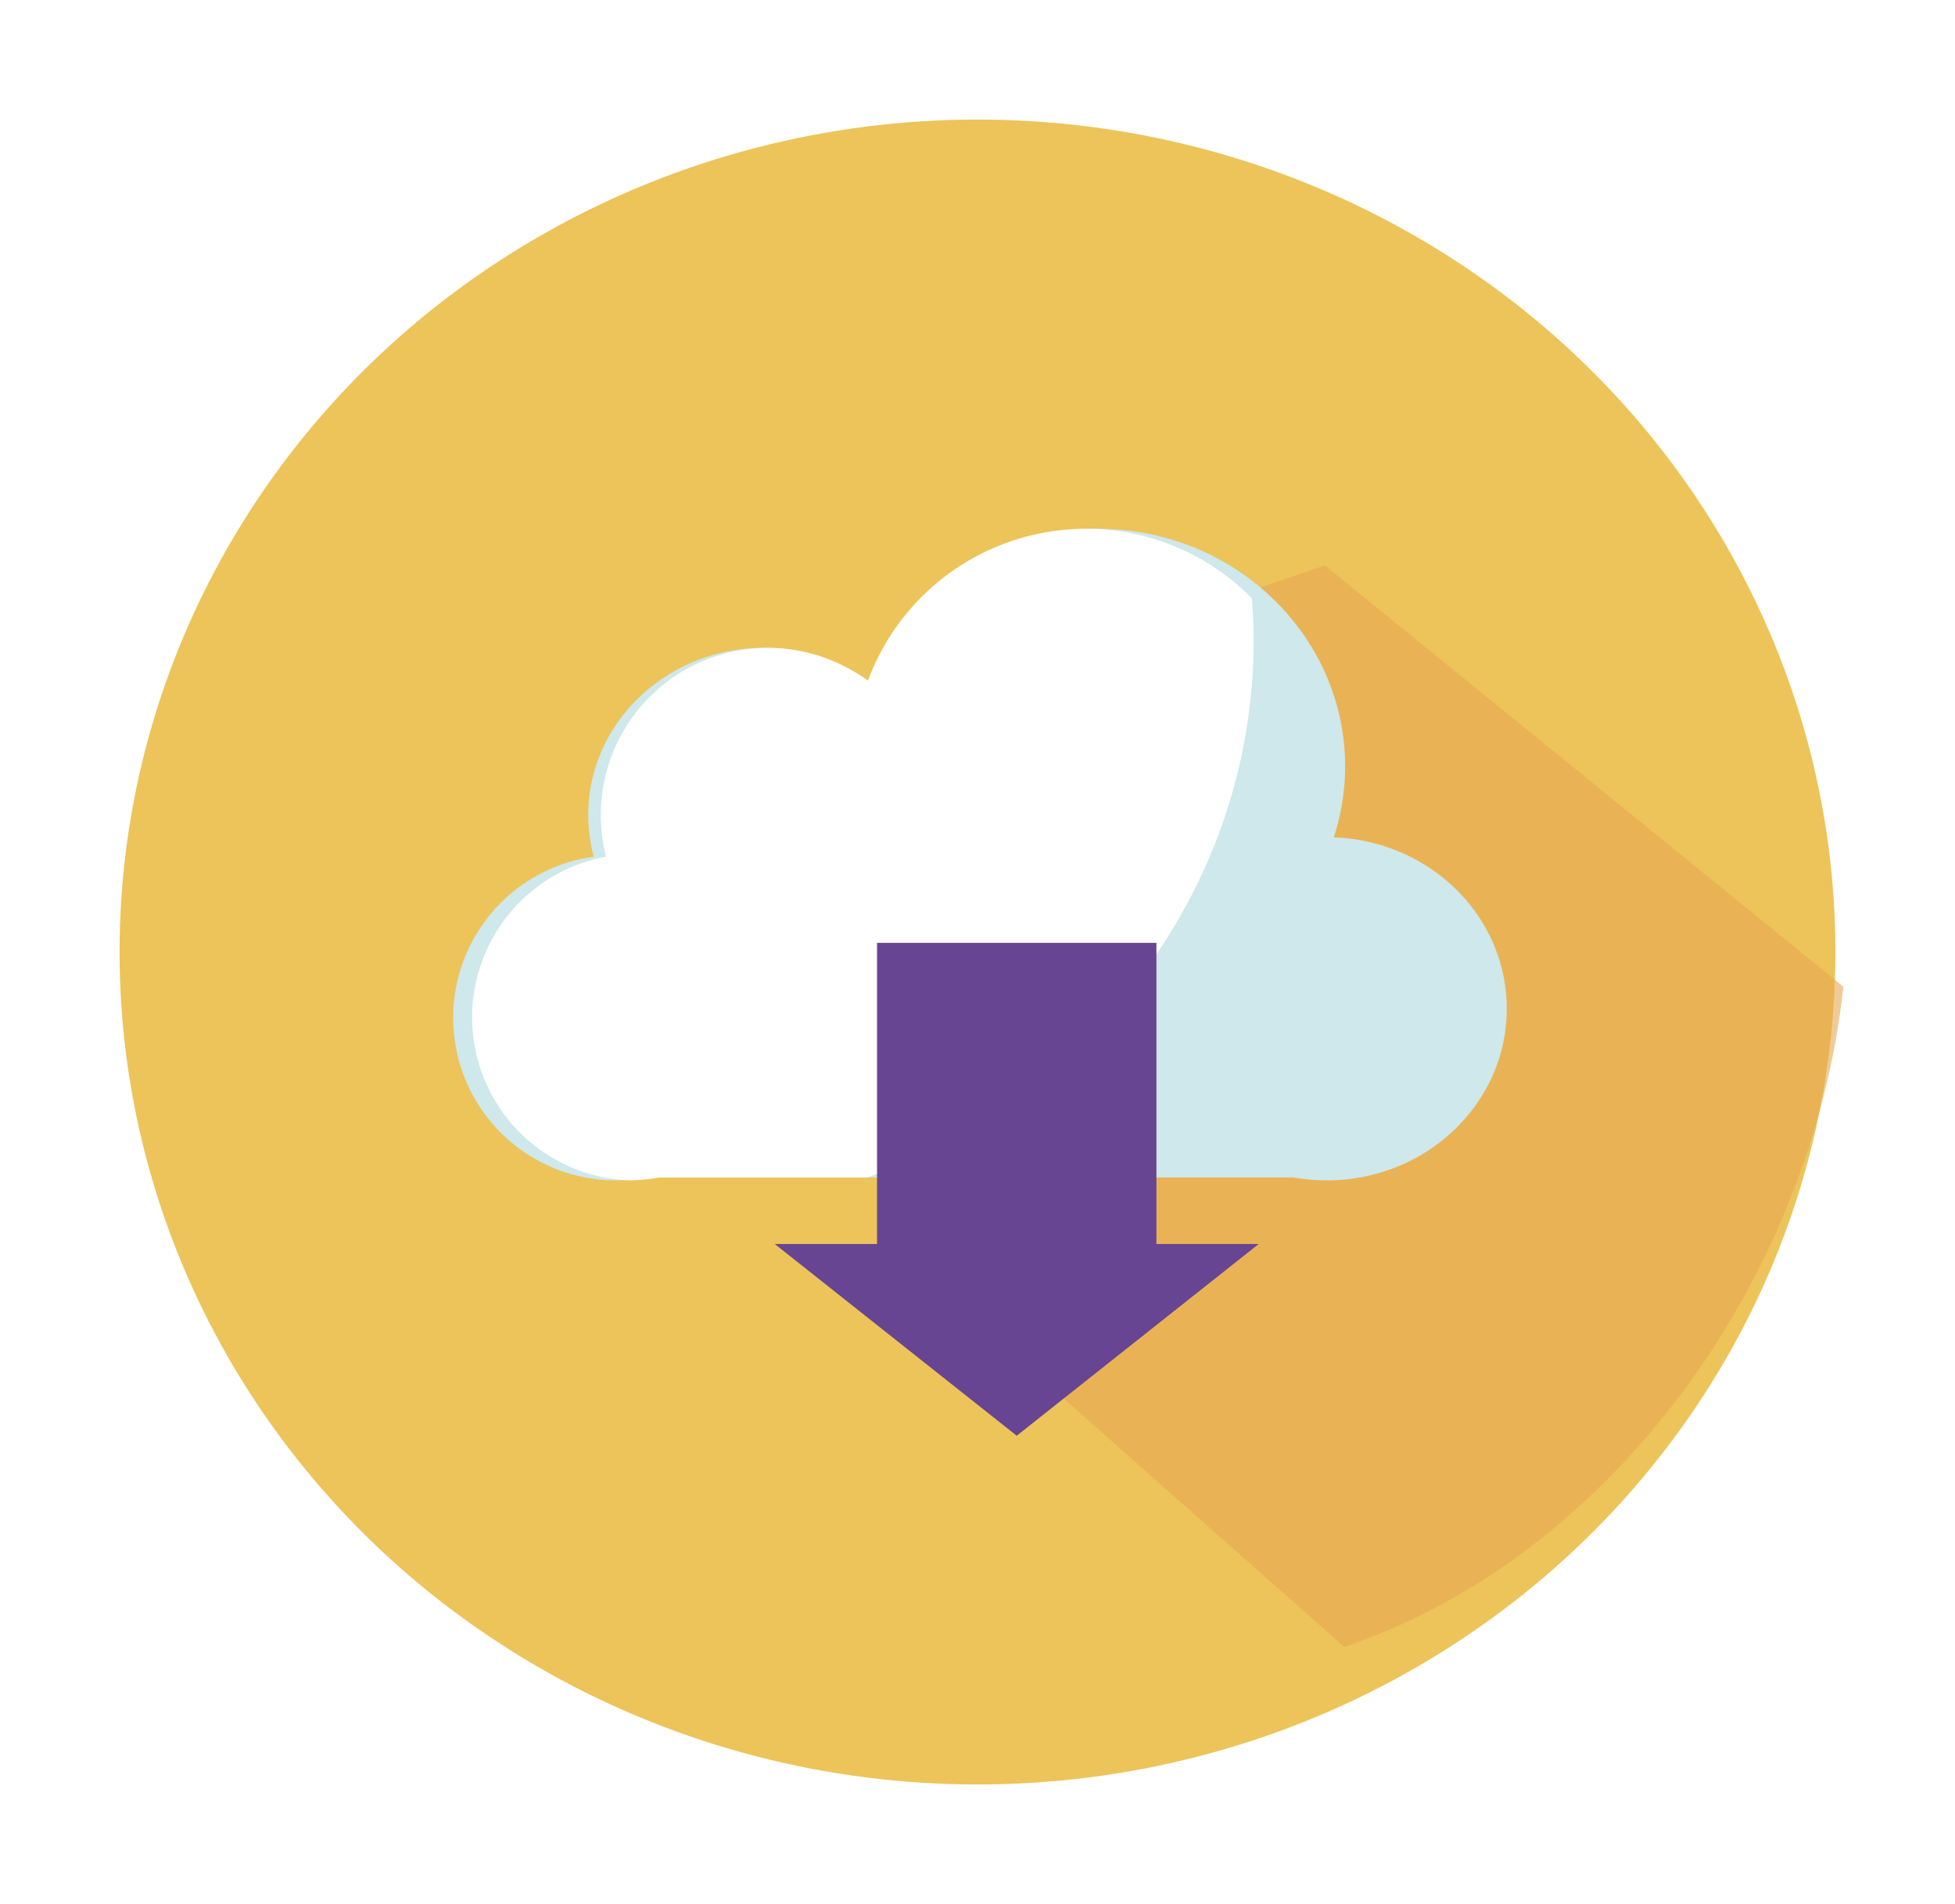
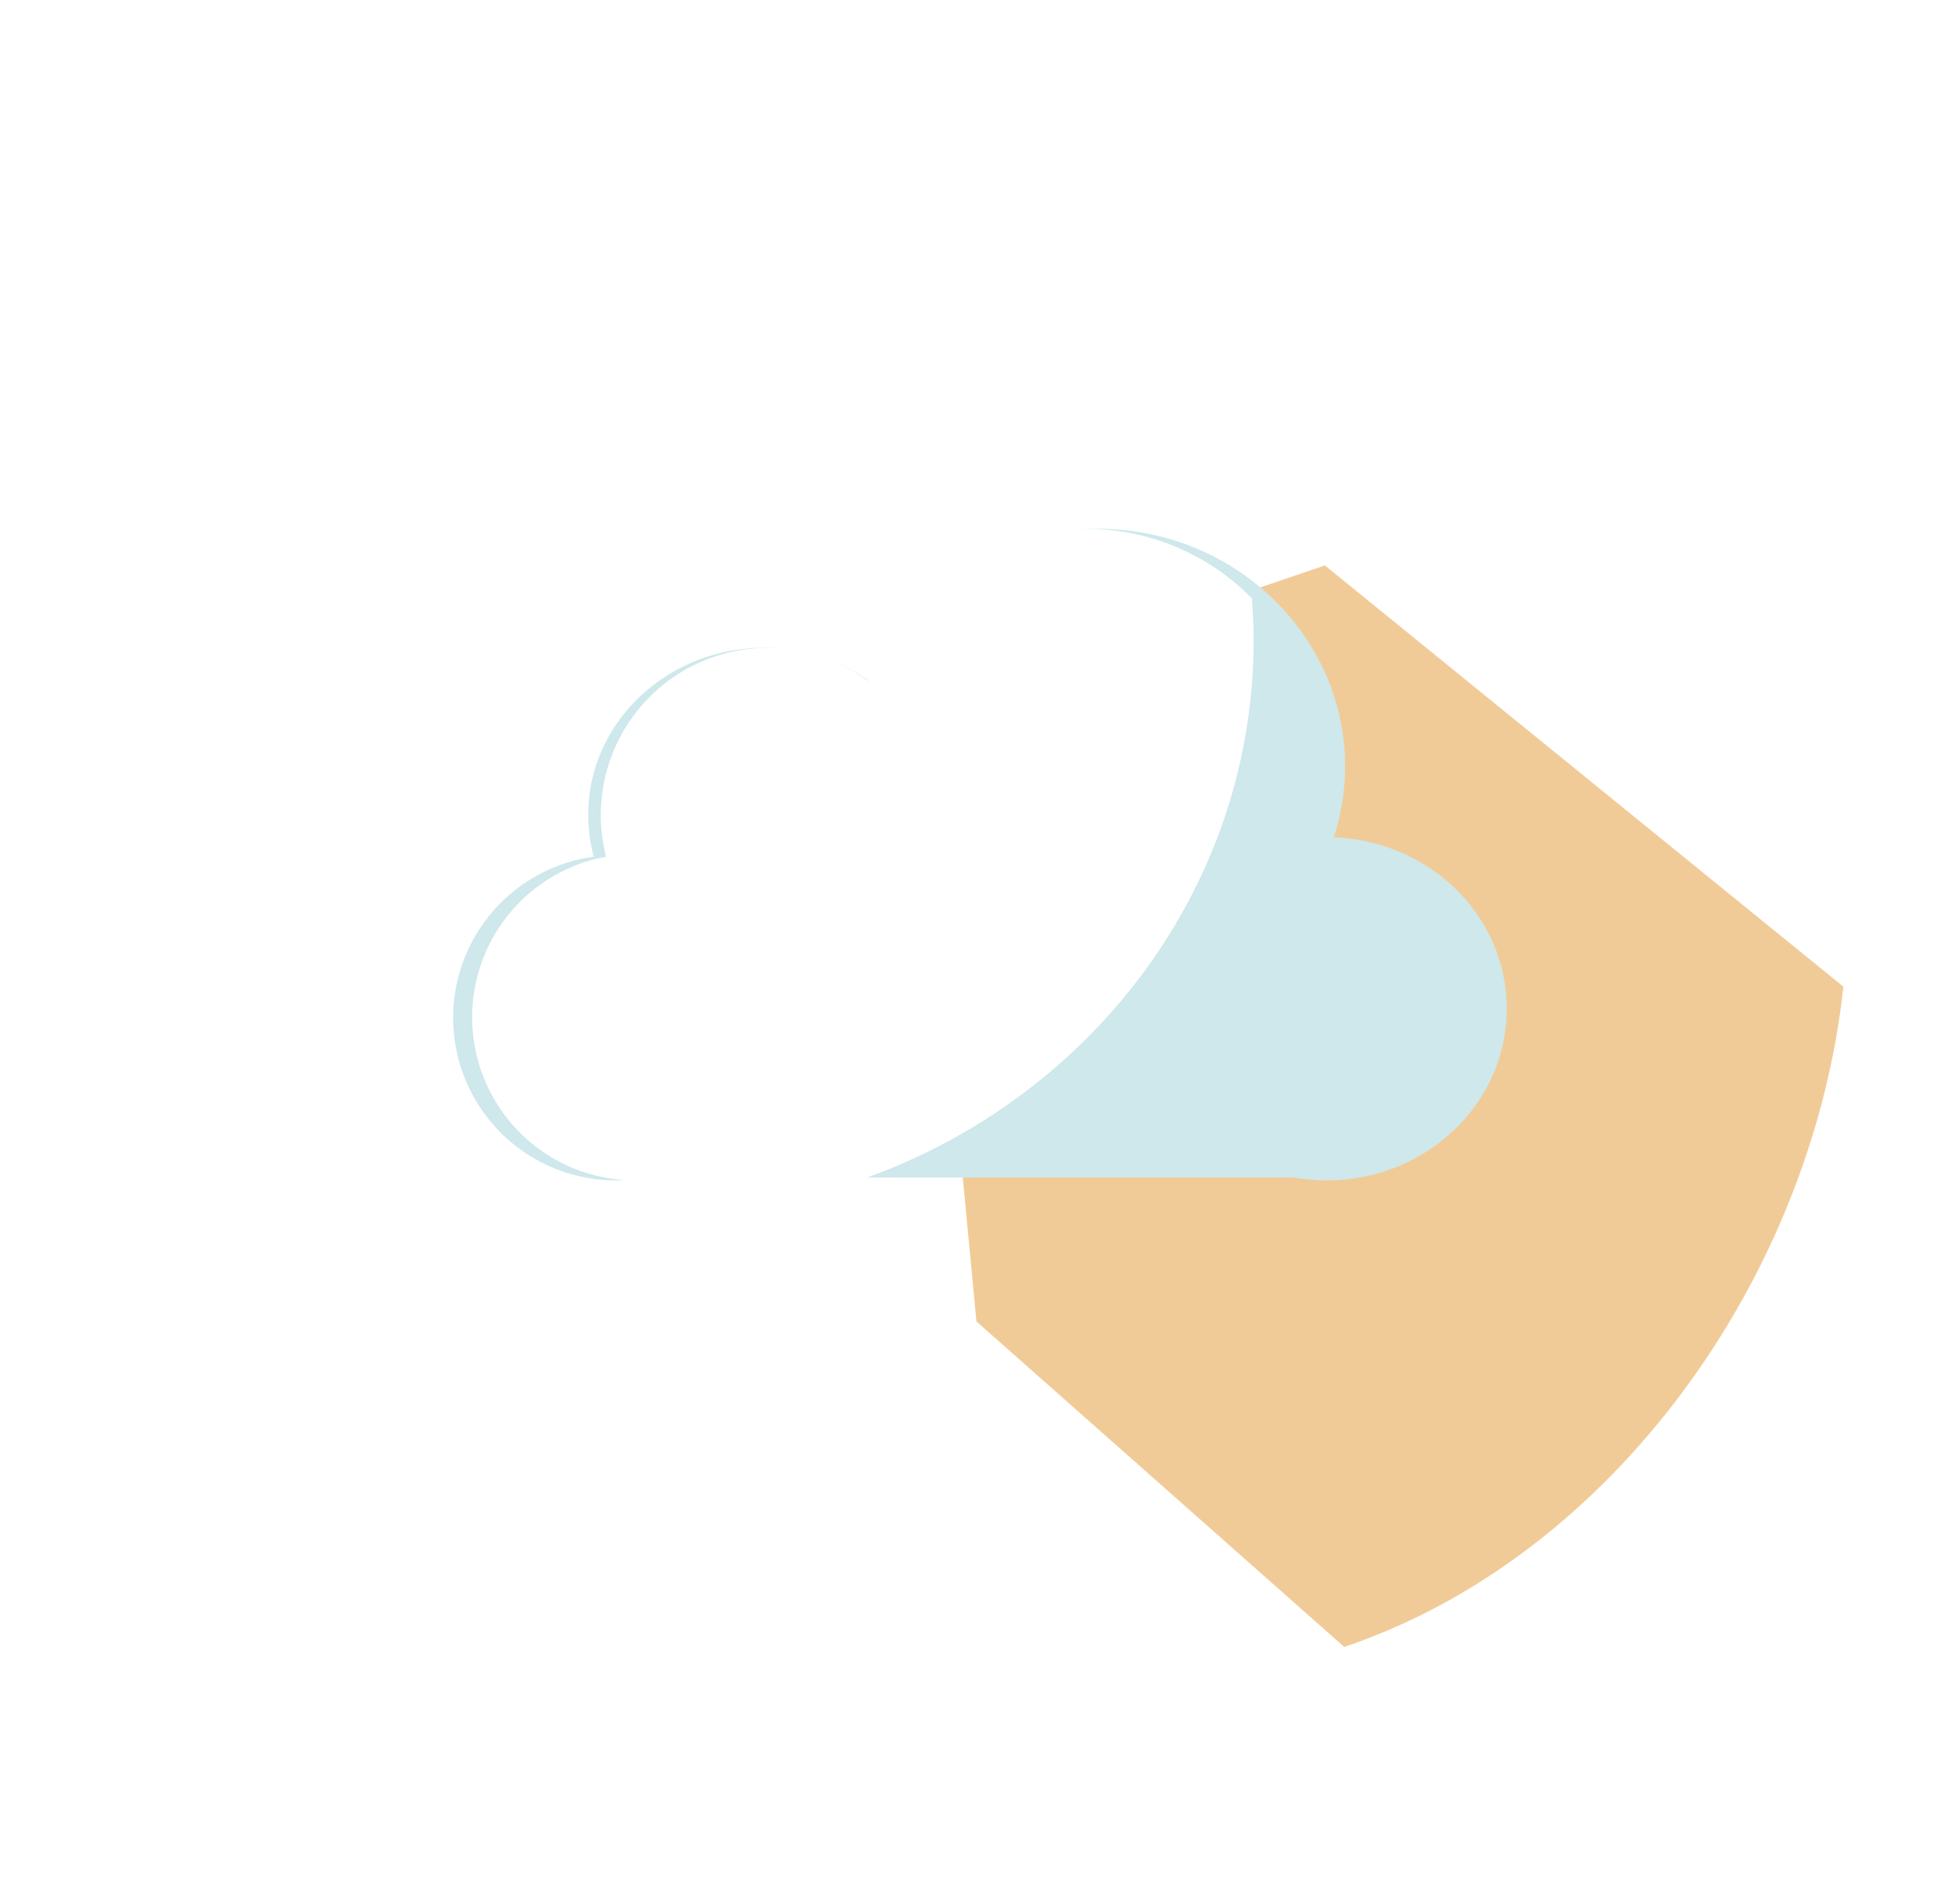
<svg xmlns="http://www.w3.org/2000/svg" width="147.141" height="143.318" viewBox="0 0 147.141 143.318">
  <defs>
    <filter id="Ellipse_89" x="0" y="0" width="147.141" height="143.318" filterUnits="userSpaceOnUse">
      <feOffset dy="3" input="SourceAlpha" />
      <feGaussianBlur stdDeviation="3" result="blur" />
      <feFlood flood-opacity="0.161" />
      <feComposite operator="in" in2="blur" />
      <feComposite in="SourceGraphic" />
    </filter>
  </defs>
  <g id="Group_794" data-name="Group 794" transform="translate(-939 -1369)">
    <g transform="matrix(1, 0, 0, 1, 939, 1369)" filter="url(#Ellipse_89)">
-       <ellipse id="Ellipse_89-2" data-name="Ellipse 89" cx="64.57" cy="62.659" rx="64.57" ry="62.659" transform="translate(9 6)" fill="#ecc45a" />
-     </g>
+       </g>
    <path id="Path_242" data-name="Path 242" d="M2028.947,209.455l-29.592,10.086,1.341,25.475,2.028,21.348,27.681,24.5c20.2-6.812,35.207-27.831,37.567-49.7Z" transform="translate(-990.232 1202.103)" fill="#e8a952" opacity="0.6" style="mix-blend-mode: multiply;isolation: isolate" />
    <path id="Path_243" data-name="Path 243" d="M2036.087,230.15a17.793,17.793,0,0,0,.813-4.231c.631-9.826-7.138-18.306-17.343-18.954a18.493,18.493,0,0,0-18.464,11.411,13.628,13.628,0,0,0-7.9-2.491c-7.3,0-13.226,5.637-13.223,12.575a12.182,12.182,0,0,0,.413,3.148,12.237,12.237,0,0,0,1.833,24.36,14.227,14.227,0,0,0,2.365-.214h48.467a15.04,15.04,0,0,0,2.5.217c7.48,0,13.552-5.78,13.552-12.914C2049.109,236.093,2043.322,230.416,2036.087,230.15Z" transform="translate(-996.696 1201.877)" fill="#cee8eb" />
    <path id="Path_244" data-name="Path 244" d="M2028.621,215.284c0-1.051-.053-2.091-.13-3.123a17.5,17.5,0,0,0-28.907,6.217,12.584,12.584,0,0,0-20.1,10.083,12.765,12.765,0,0,0,.393,3.148,12.284,12.284,0,0,0,1.745,24.359,12.908,12.908,0,0,0,2.251-.214h15.664C2016.528,249.6,2028.621,233.8,2028.621,215.284Z" transform="translate(-995.266 1201.878)" fill="#fff" />
-     <path id="Path_245" data-name="Path 245" d="M7.7,14.434V37.1H28.728V14.434h7.7L18.215,0,0,14.434Z" transform="translate(1033.737 1477.069) rotate(180)" fill="#674592" />
  </g>
</svg>